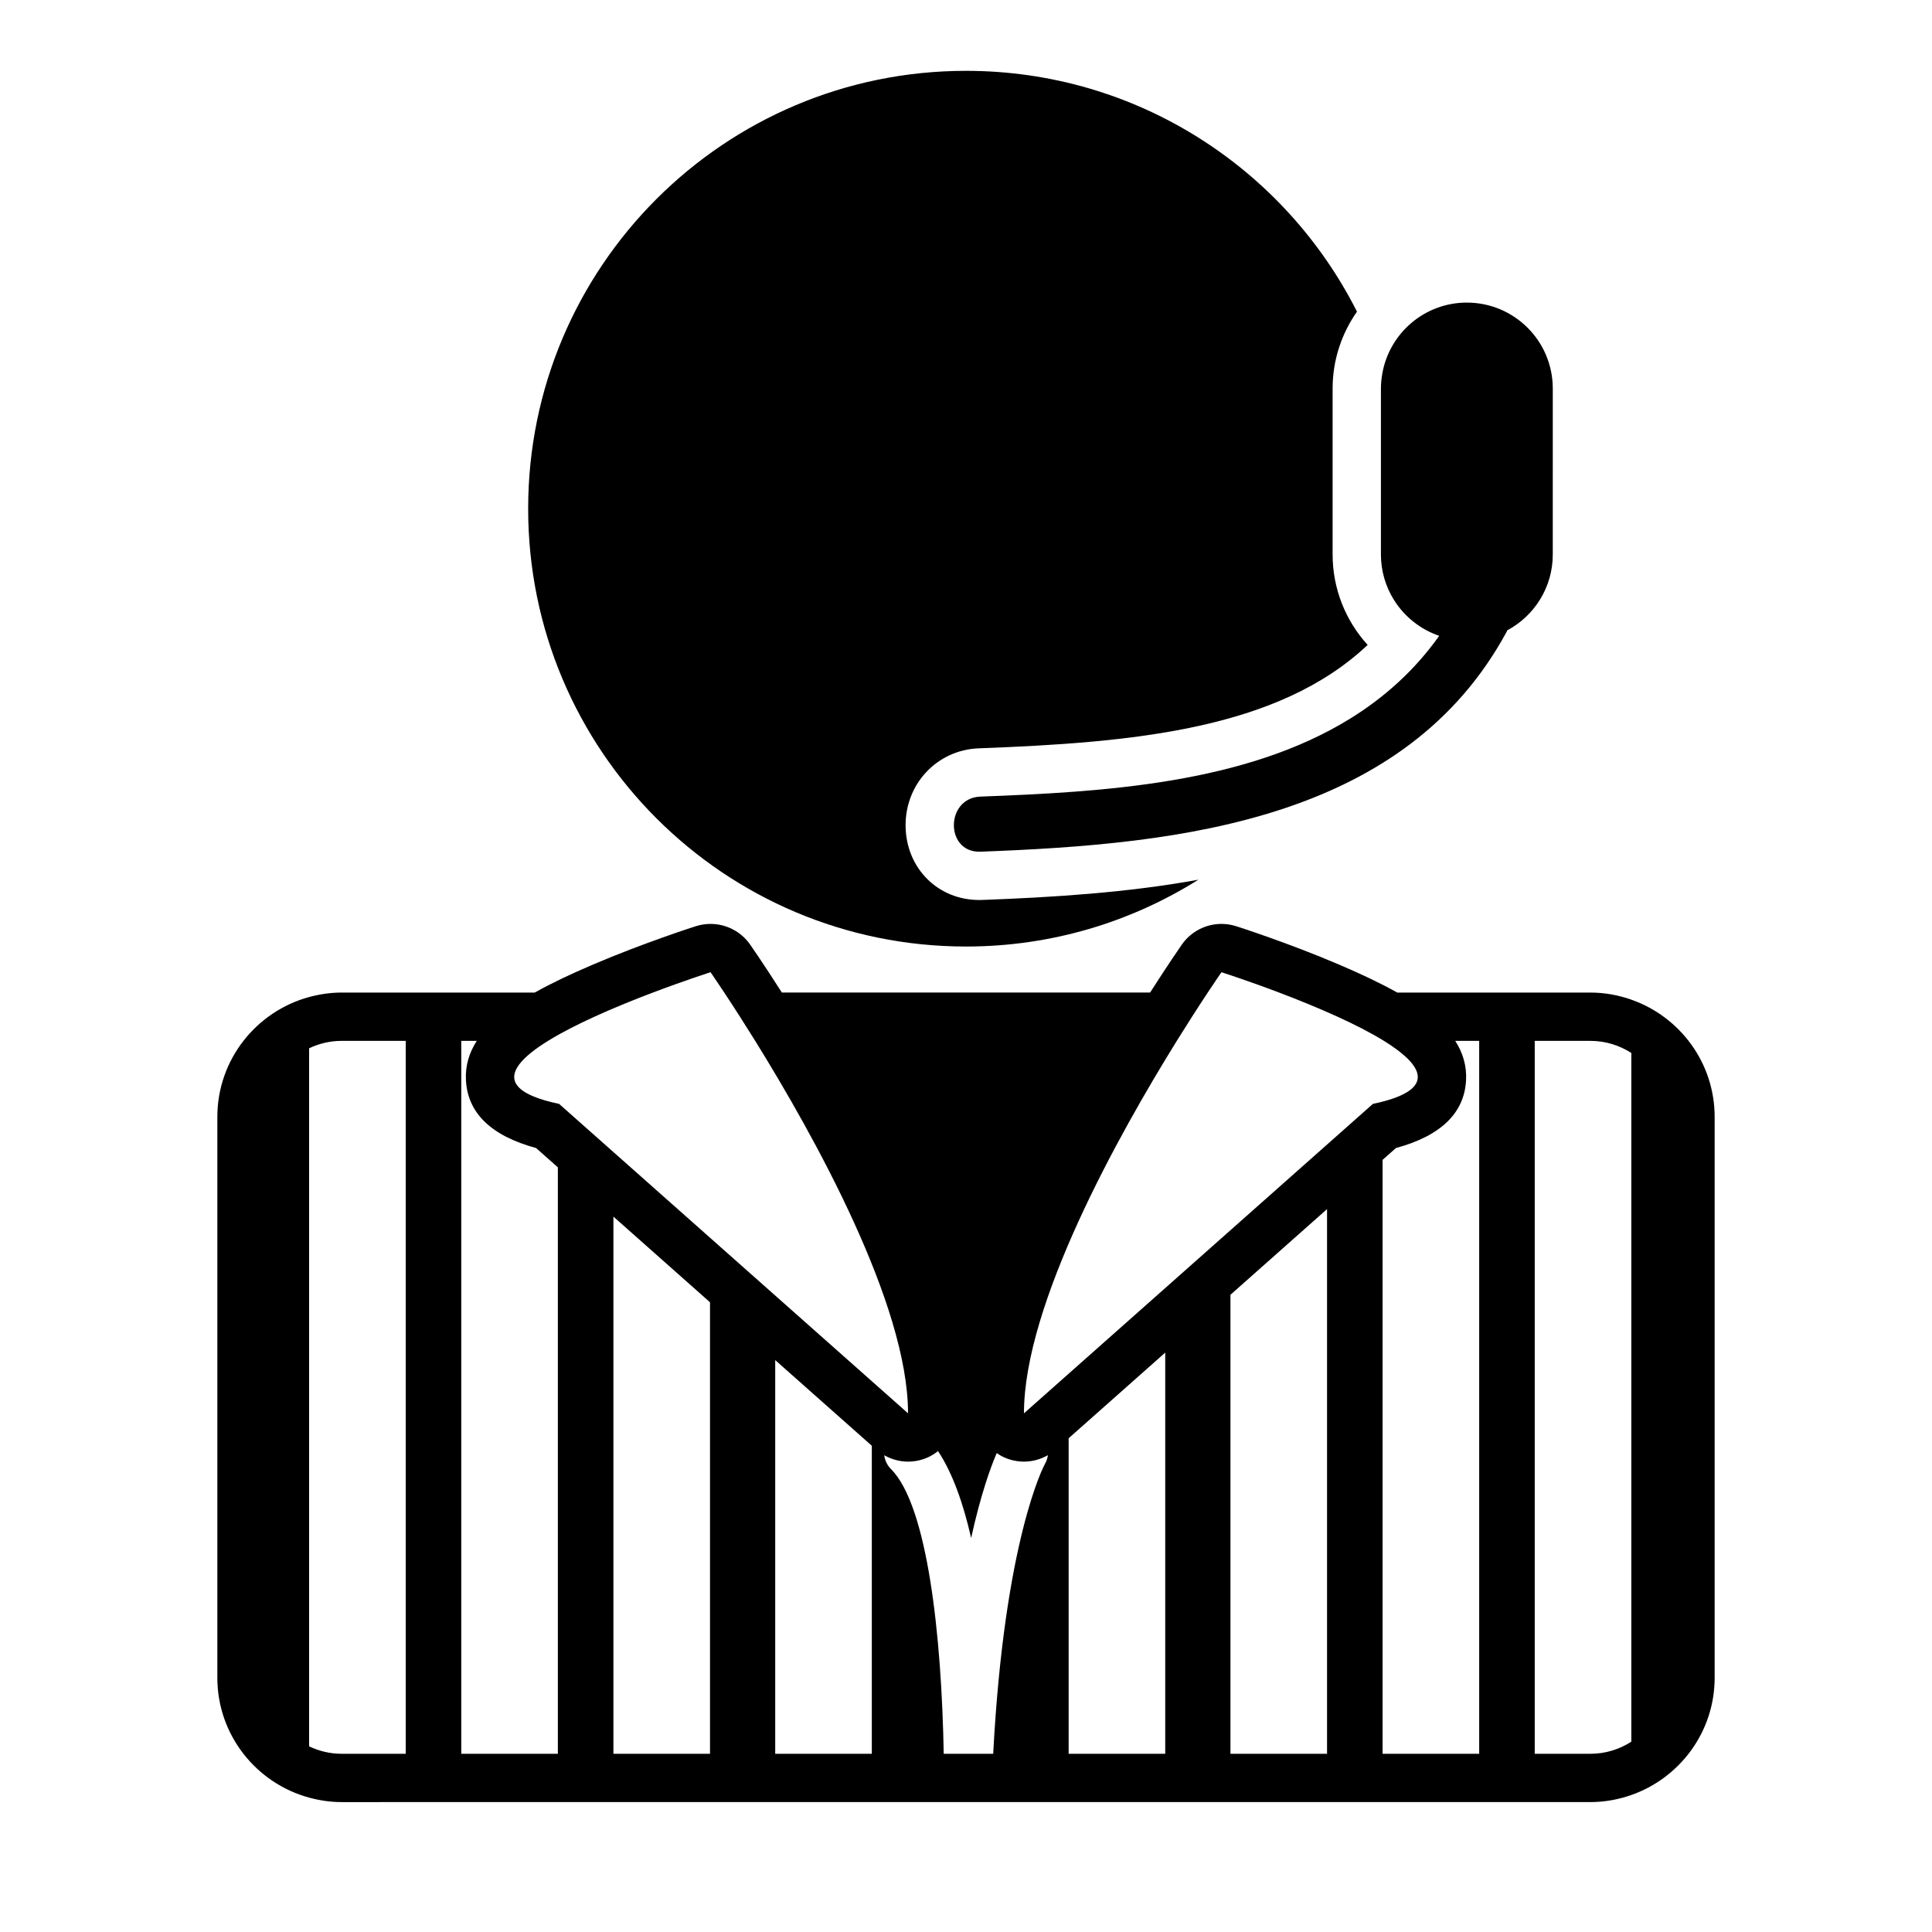
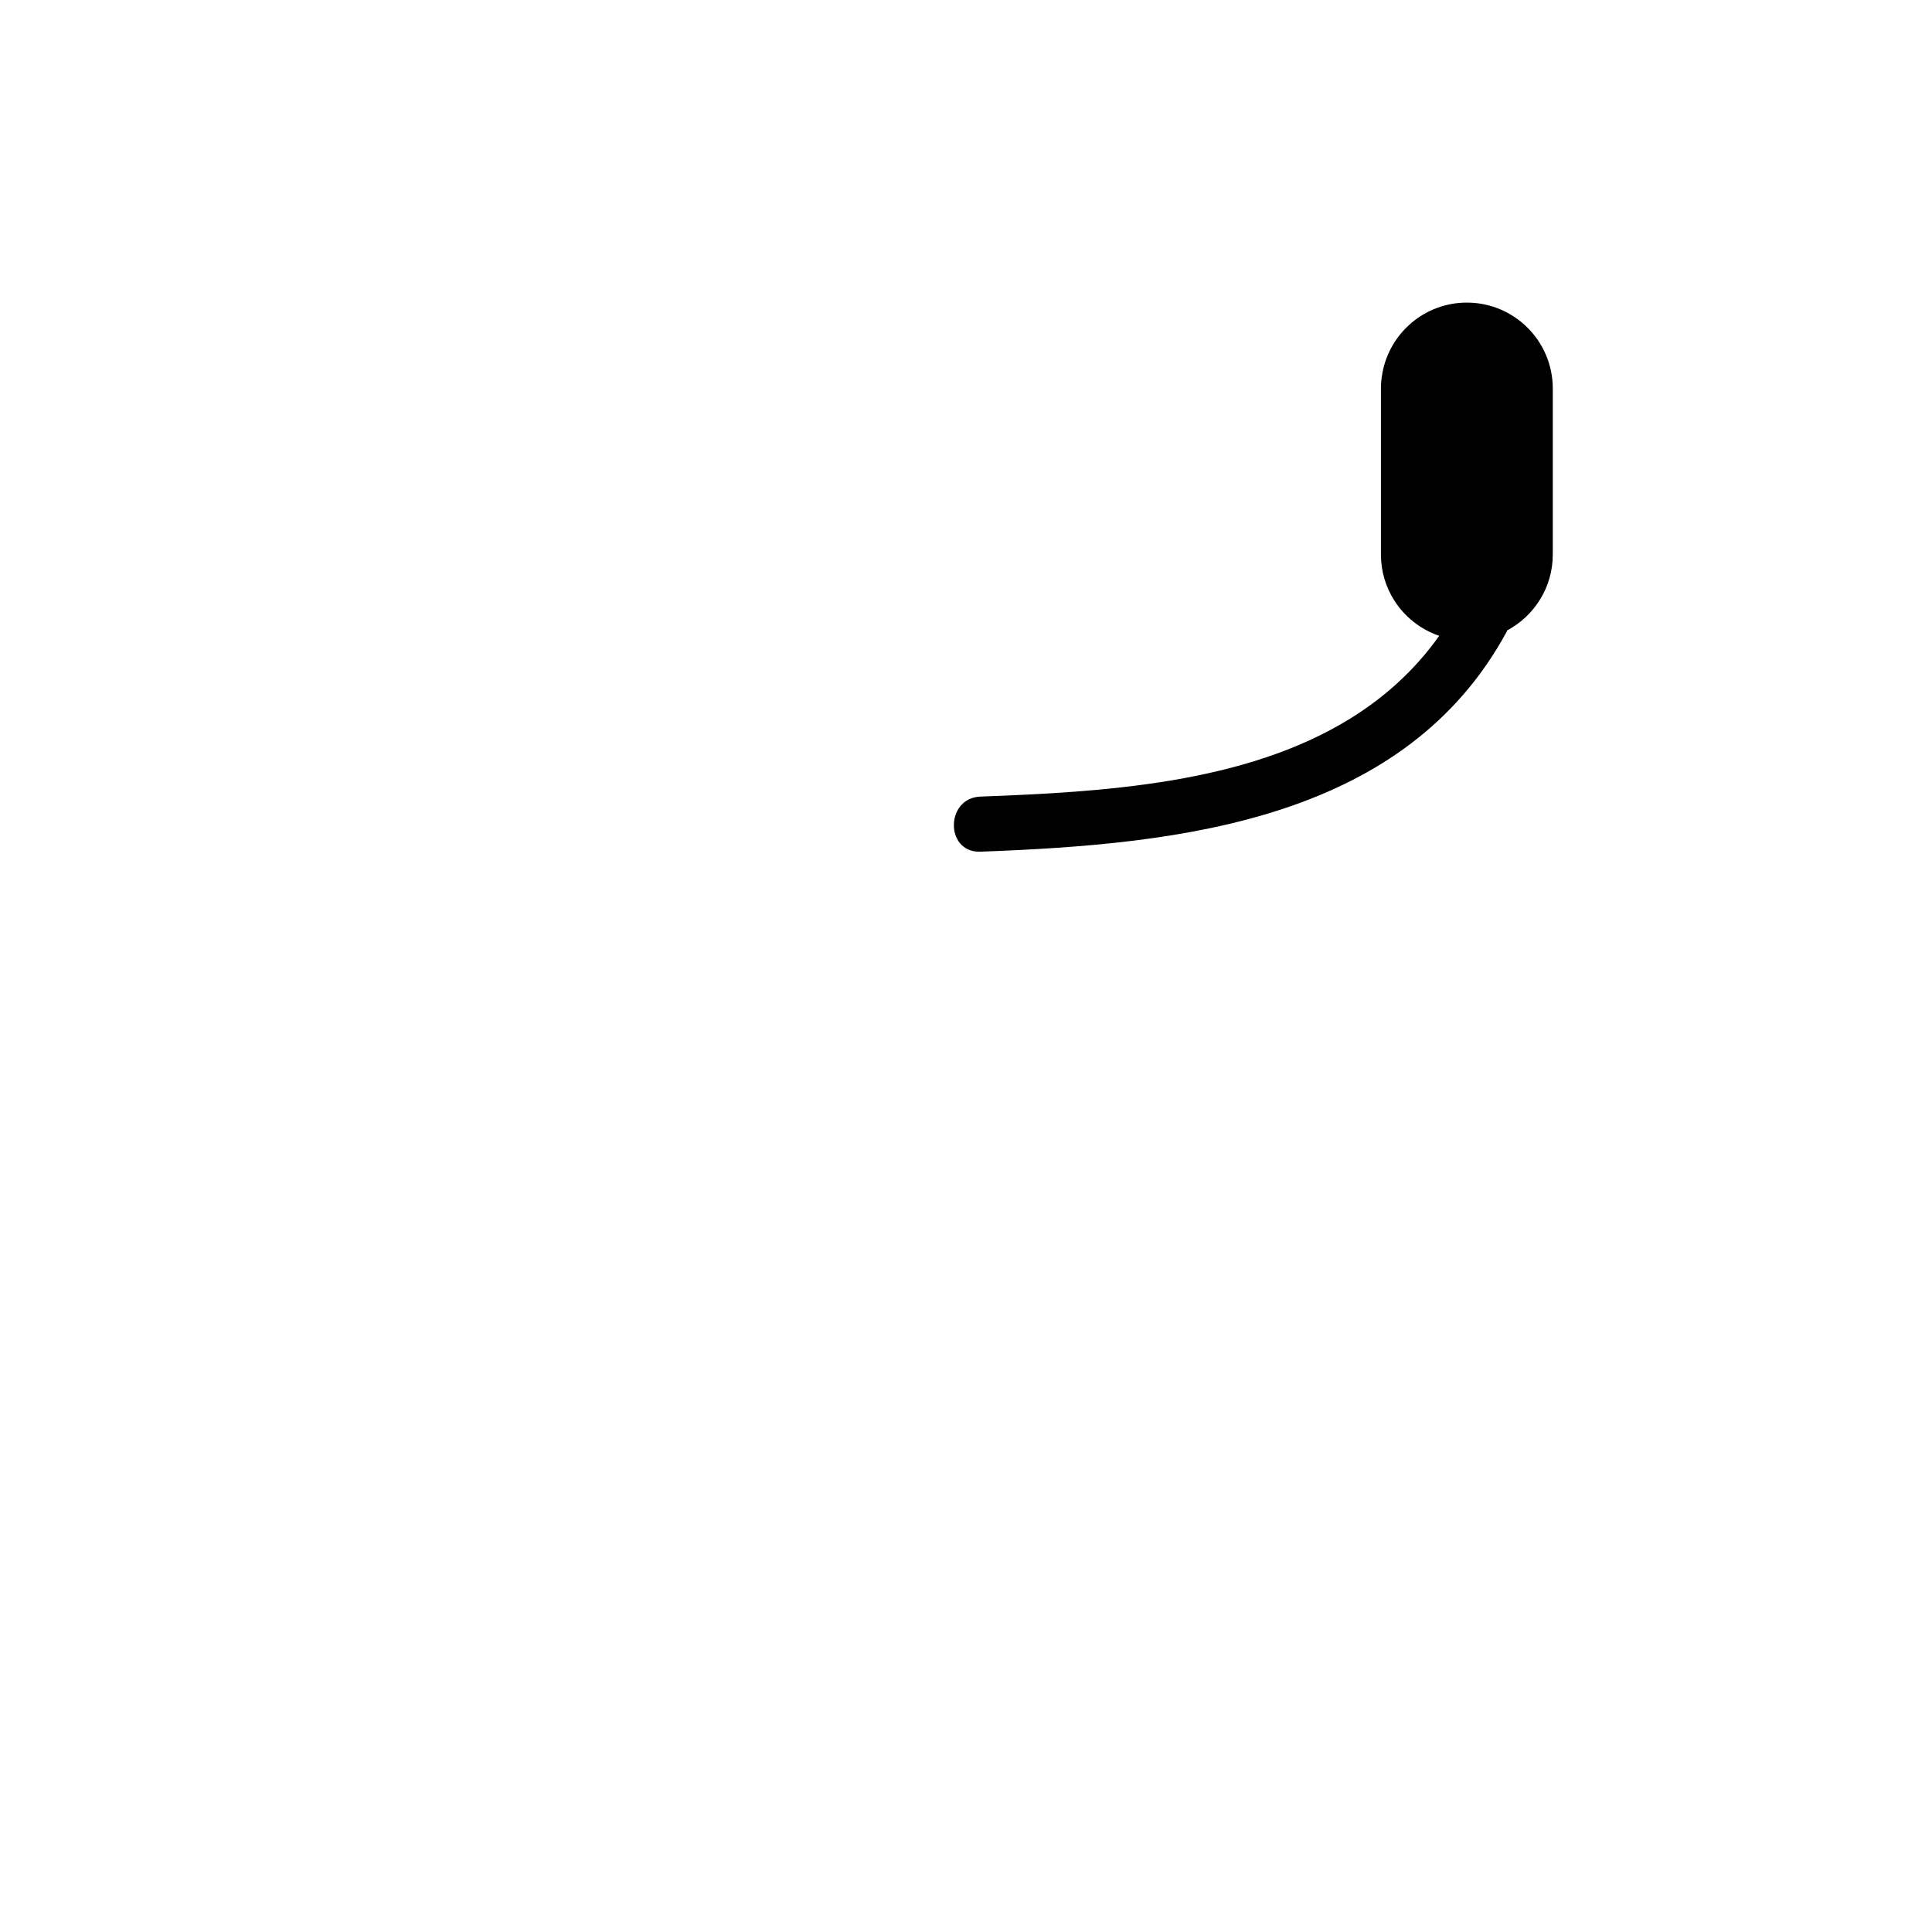
<svg xmlns="http://www.w3.org/2000/svg" version="1.1" id="Capa_1" x="0px" y="0px" viewBox="0 0 200 200" style="enable-background:new 0 0 200 200;" xml:space="preserve">
  <g>
-     <path d="M100,97.984c8.841,0,17.084-2.54,24.057-6.917c-7.386,1.344-15.025,1.82-22.372,2.095   c-0.107,0.004-0.212,0.006-0.316,0.006c-4.265,0-7.542-3.264-7.622-7.591c-0.082-4.386,3.241-7.948,7.565-8.11   c15.931-0.596,30.983-1.931,40.266-10.706c-2.281-2.501-3.626-5.811-3.626-9.357V40.22c0-2.96,0.938-5.701,2.522-7.958   C133.008,17.478,117.694,7.333,100,7.333c-25.032,0-45.325,20.293-45.325,45.325C54.675,77.691,74.968,97.984,100,97.984z" />
-     <path d="M32,186.089c1.076,0.293,2.202,0.463,3.369,0.463H42h5.75h10h5.75h10h6.75h10h7.357h5.111h7.907h10h6.75h10h5.75h10h5.75   h5.756c1.489,0,2.913-0.267,4.244-0.734c5.014-1.759,8.625-6.528,8.625-12.135v-58.064c0-5.607-3.611-10.375-8.625-12.135   c-1.331-0.467-2.755-0.734-4.244-0.734h-5.482h-6.024h-2.74h-5.74c-1.749-0.979-3.757-1.926-5.986-2.879   c-5.268-2.253-10.474-3.921-10.693-3.991c-0.501-0.16-1.013-0.237-1.52-0.237c-1.603,0-3.148,0.773-4.101,2.139   c-0.105,0.151-1.393,2.004-3.286,4.967H80.94c-1.892-2.963-3.18-4.816-3.286-4.967c-0.953-1.366-2.498-2.139-4.101-2.139   c-0.506,0-1.018,0.077-1.52,0.237c-0.219,0.07-5.425,1.738-10.693,3.991c-2.229,0.953-4.237,1.9-5.986,2.879H50.49h-2.74h-6.024   h-6.357c-1.167,0-2.293,0.17-3.369,0.463c-5.464,1.486-9.5,6.478-9.5,12.406v58.064C22.5,179.611,26.536,184.603,32,186.089z    M67.586,102.75c3.353-1.271,5.968-2.106,5.968-2.106s0.534,0.766,1.421,2.106c0.455,0.688,1.005,1.53,1.626,2.5   c0.486,0.759,1.013,1.594,1.576,2.5C84.208,117.467,94,134.986,94,146.307l-36.122-32.033c-1.136-0.237-2.031-0.507-2.727-0.804   c-2.094-0.892-2.325-2.03-1.417-3.258c0.589-0.797,1.656-1.632,3.001-2.463c1.381-0.853,3.053-1.702,4.802-2.5   C63.565,104.324,65.692,103.467,67.586,102.75z M125.025,102.75c0.887-1.34,1.421-2.106,1.421-2.106s2.615,0.835,5.968,2.106   c1.893,0.718,4.021,1.575,6.048,2.5c1.75,0.798,3.421,1.647,4.802,2.5c1.887,1.166,3.225,2.34,3.466,3.406   c0.134,0.594-0.076,1.155-0.722,1.661c-0.716,0.561-1.963,1.057-3.886,1.458L106,146.307c0-11.321,9.792-28.84,15.823-38.558   c0.562-0.906,1.09-1.741,1.576-2.5C124.02,104.279,124.57,103.437,125.025,102.75z M153.125,107.75v73.802h-10v-61.483l1.38-1.224   c4.644-1.26,7.084-3.617,7.261-7.021c0.078-1.495-0.328-2.835-1.12-4.074H153.125z M168.875,180.299   c-1.226,0.789-2.68,1.253-4.244,1.253h-5.756V107.75h5.756c1.563,0,3.018,0.464,4.244,1.253V180.299z M97.694,181.551   c-0.221-12.206-1.665-25.68-5.461-29.476c-0.402-0.402-0.629-0.907-0.7-1.43c0.758,0.431,1.608,0.662,2.469,0.662   c0.694,0,1.392-0.144,2.05-0.44c0.384-0.173,0.731-0.398,1.051-0.652c1.495,2.254,2.61,5.396,3.429,8.996   c0.994-4.503,2.005-7.29,2.647-8.788c0.243,0.166,0.496,0.32,0.771,0.443c0.657,0.296,1.356,0.44,2.05,0.44   c0.864,0,1.717-0.232,2.478-0.666c-0.042,0.314-0.144,0.626-0.312,0.917c-0.09,0.163-4.178,7.782-5.351,29.993H97.694z    M63.5,125.943l10,8.868v46.74h-10V125.943z M80.25,140.797l10,8.868v31.886h-10V140.797z M110.625,148.889l10-8.868v41.53h-10   V148.889z M127.375,134.035l10-8.868v56.384h-10V134.035z M55.495,118.844l2.255,2v60.707h-10V107.75h1.604   c-0.793,1.238-1.198,2.578-1.12,4.074C48.411,115.227,50.851,117.585,55.495,118.844z M42,181.551h-6.631   c-1.207,0-2.346-0.281-3.369-0.768v-72.265c1.023-0.487,2.162-0.768,3.369-0.768H42V181.551z" />
    <path d="M148.987,65.82c-2.551,3.593-5.683,6.38-9.199,8.559c-10.909,6.757-25.55,7.607-38.289,8.084   c-3.622,0.135-3.677,5.705-0.13,5.705c0.043,0,0.086-0.001,0.13-0.002c10.337-0.387,21.601-1.173,31.567-4.522   c9.434-3.17,17.704-8.636,22.91-18.258c0.024-0.045,0.034-0.089,0.056-0.134c2.802-1.497,4.711-4.449,4.711-7.848V40.22   c0-4.913-3.982-8.895-8.895-8.895c-4.369,0-7.995,3.153-8.745,7.306c-0.093,0.517-0.15,1.046-0.15,1.59v17.183   c0,1.743,0.505,3.367,1.372,4.738C145.403,63.846,147.043,65.16,148.987,65.82z" />
  </g>
</svg>